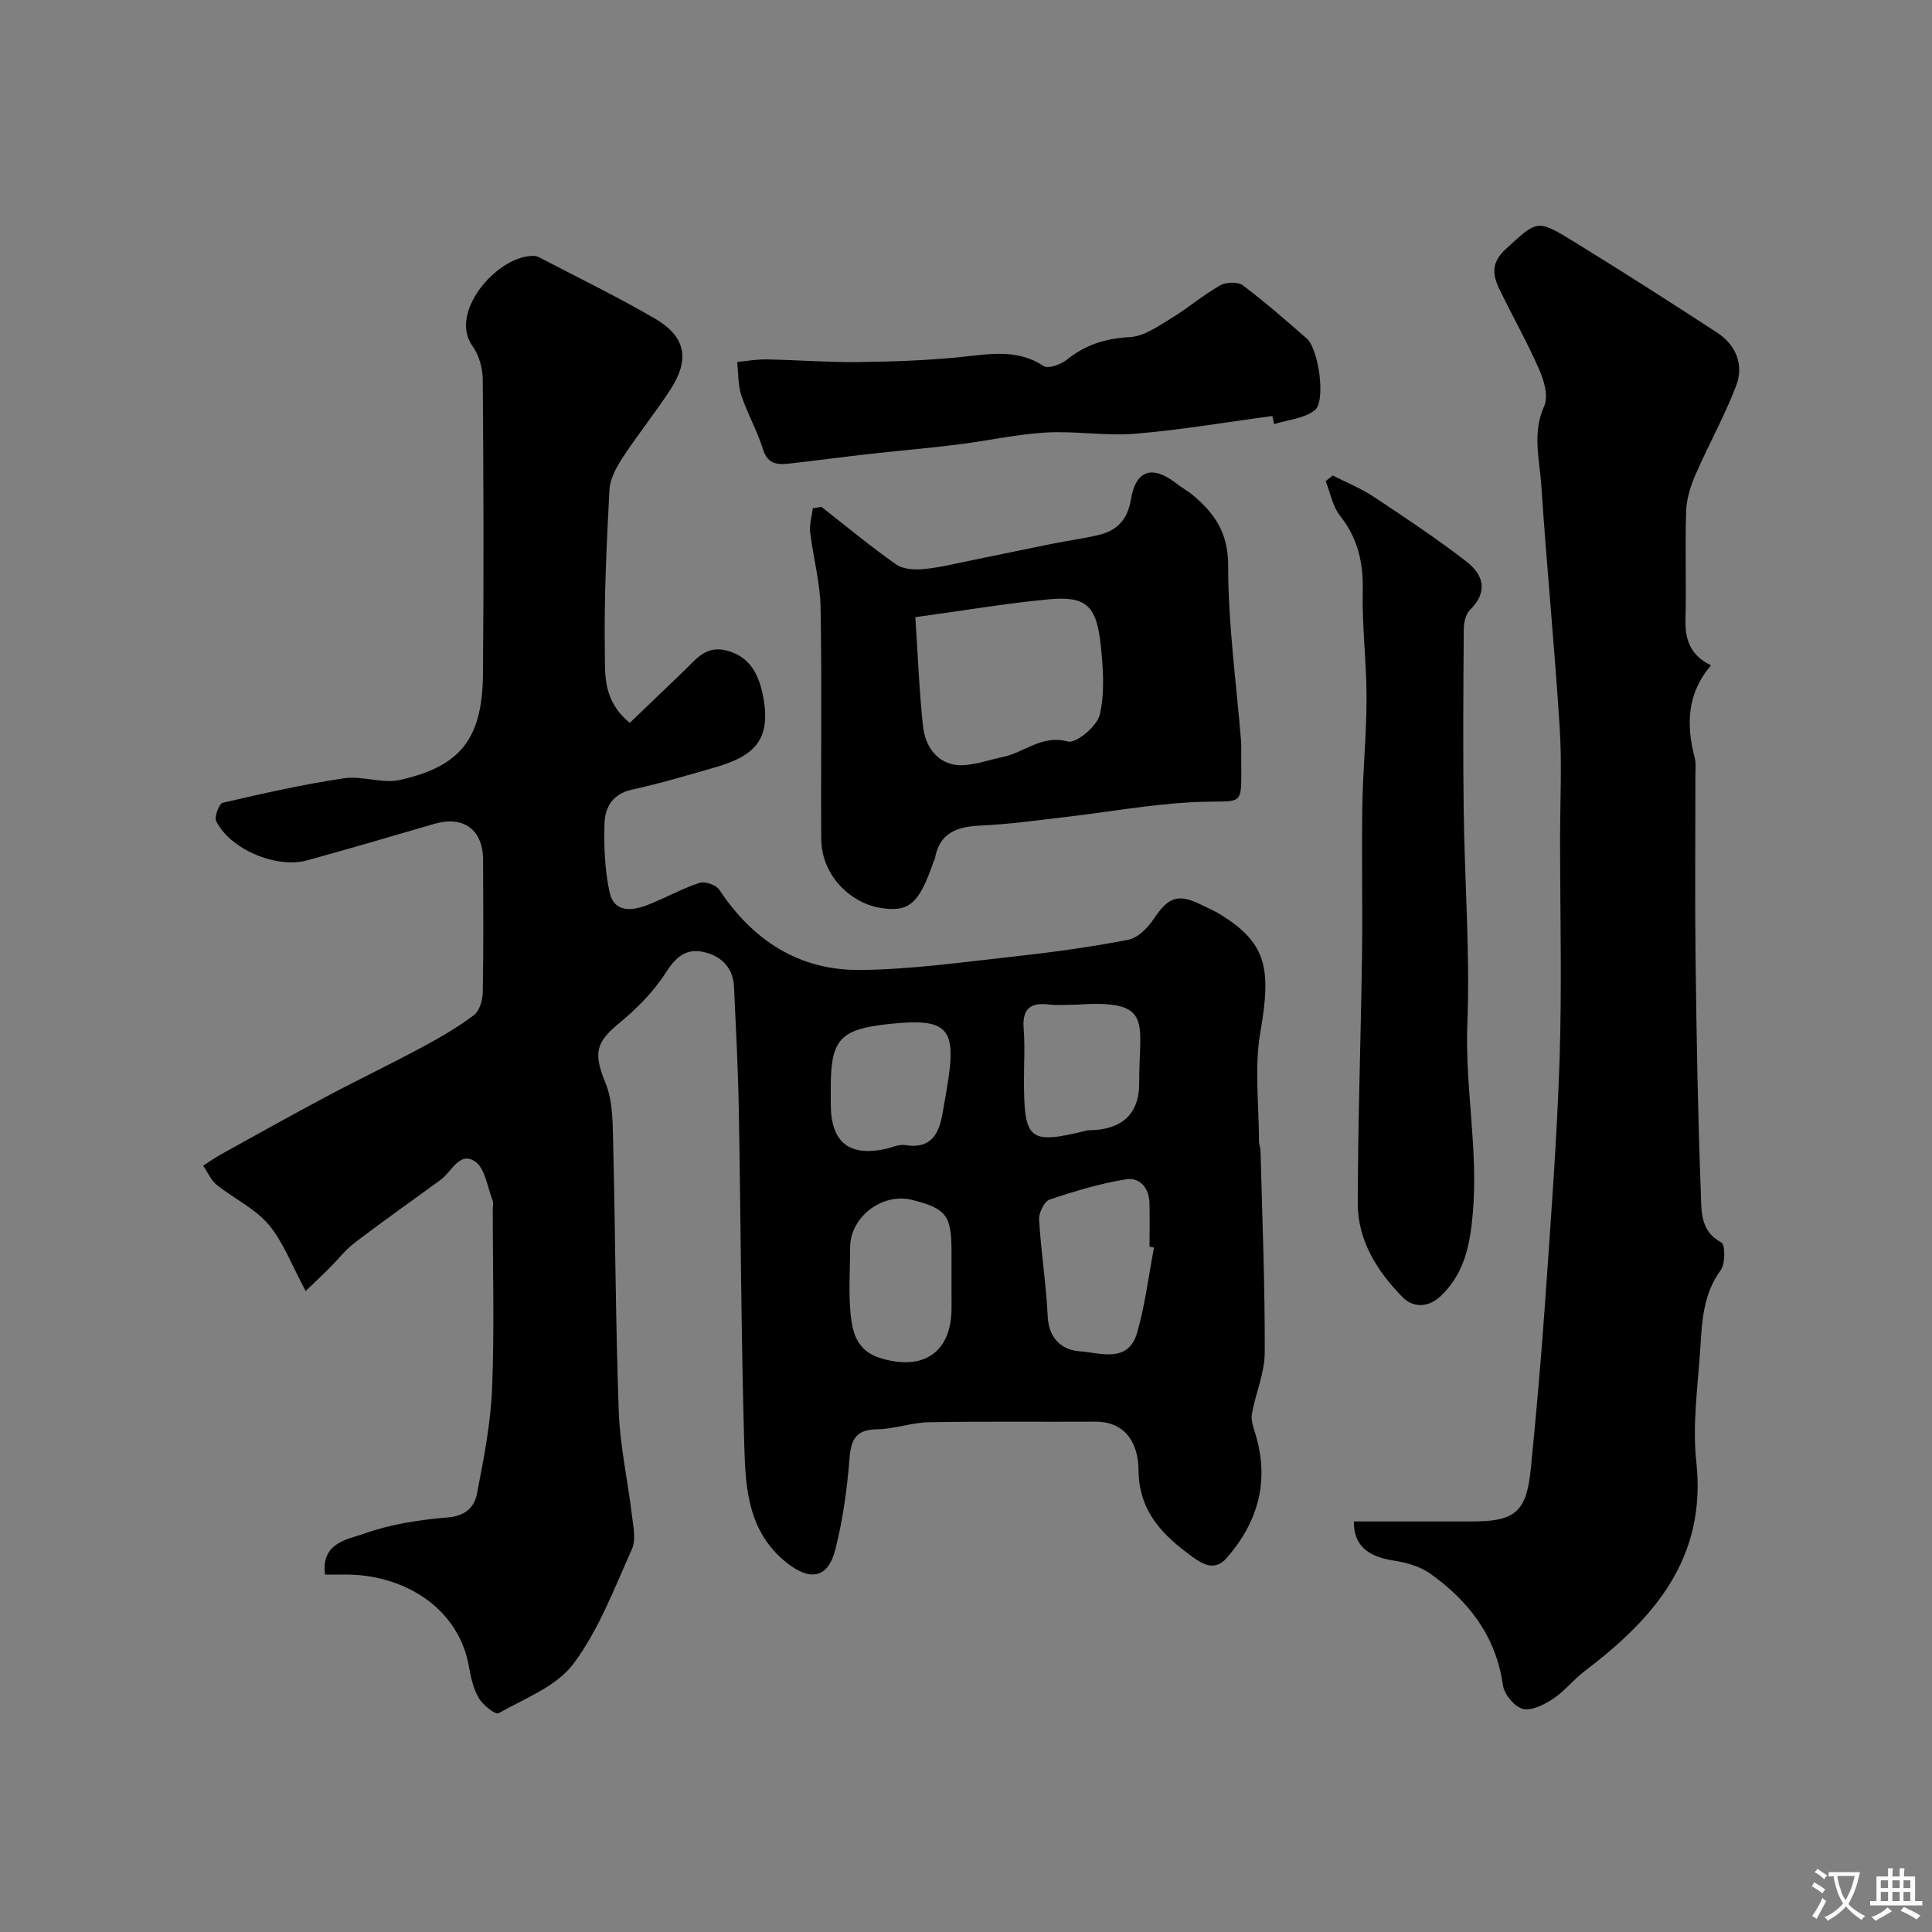
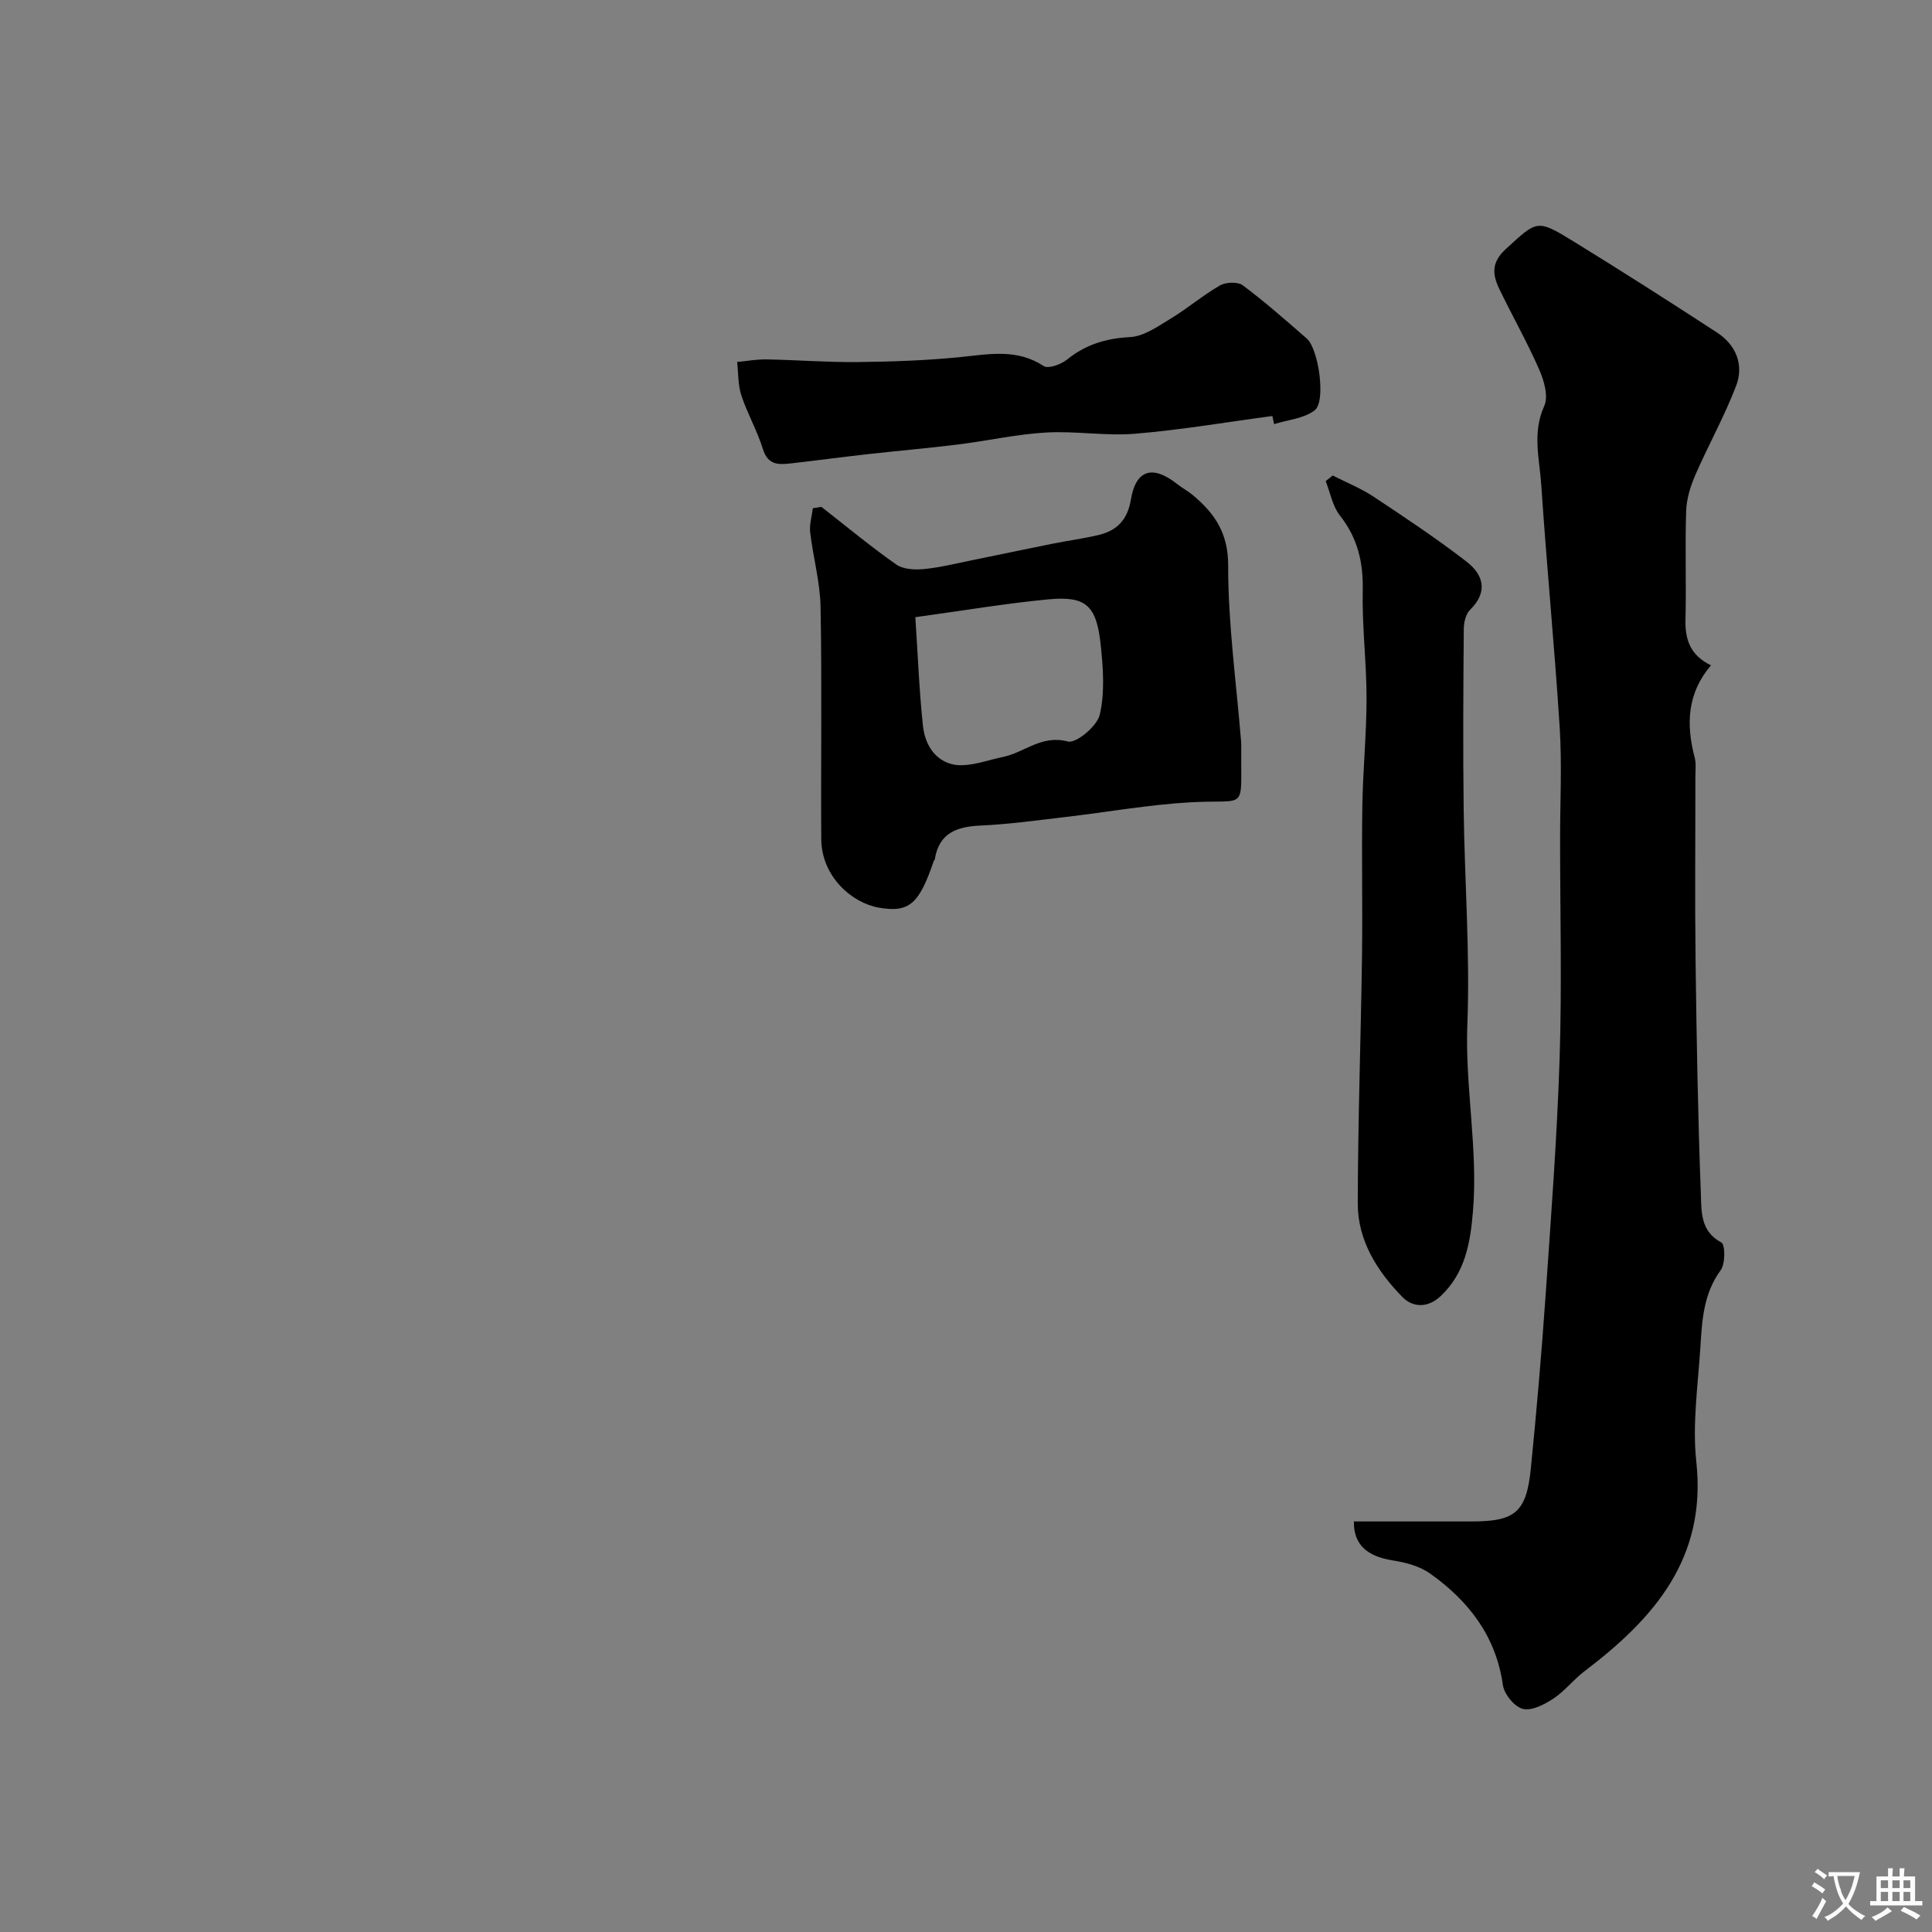
<svg xmlns="http://www.w3.org/2000/svg" enable-background="new 0 0 400 400" viewBox="0 0 400 400">
  <rect x="0" y="0" width="400" height="400" fill="#808080" stroke="none" />
  <g fill="#000001">
-     <path d="m130.4 149.66c3.77-3.62 7.58-7.27 11.38-10.93 2.41-2.32 4.4-5.12 8.64-4.05 4.8 1.22 6.6 4.93 7.45 8.88 2.12 9.87-1.95 13.06-10.04 15.38-5.61 1.61-11.22 3.29-16.93 4.53-3.98.86-5.63 3.59-5.74 6.92-.16 4.74.05 9.6 1.02 14.22.92 4.42 4.65 4.02 7.97 2.72 3.61-1.41 7.02-3.34 10.69-4.55 1.13-.37 3.44.45 4.1 1.45 6.91 10.46 16.51 16.68 29 16.59 10.63-.08 21.27-1.61 31.87-2.77 7.95-.87 15.9-1.96 23.75-3.47 1.99-.38 4.07-2.46 5.29-4.3 2.99-4.5 4.99-5.34 9.72-3.03 1.47.72 2.99 1.37 4.36 2.24 9.23 5.82 10.33 10.94 8.02 24.14-1.28 7.35-.29 15.1-.29 22.68 0 .65.3 1.29.32 1.94.35 13.93.93 27.87.87 41.8-.02 4.23-1.91 8.44-2.66 12.71-.23 1.33.35 2.87.77 4.25 2.88 9.66.52 18.08-5.97 25.54-2.41 2.77-4.89 1.38-7.02-.16-6.17-4.47-11.2-9.36-11.26-18.12-.03-4.86-2.24-9.96-8.98-9.93-11.49.06-22.99-.09-34.47.12-3.56.07-7.1 1.41-10.66 1.46-4.46.05-5.41 2.14-5.73 6.17-.5 6.31-1.38 12.66-2.94 18.78-1.54 6.05-5.37 6.46-10.14 2.61-7.91-6.37-8.44-15.29-8.69-24.04-.67-23.26-.72-46.53-1.14-69.8-.15-8.44-.6-16.87-.99-25.3-.18-3.99-2.61-6.4-6.27-7.23-3.68-.83-5.8 1.05-7.88 4.3-2.52 3.94-6.01 7.45-9.65 10.45-4.96 4.07-5.28 6.29-2.77 12.47 1.48 3.66 1.44 8.06 1.54 12.14.46 18.6.5 37.21 1.17 55.8.26 7.14 1.86 14.23 2.71 21.35.28 2.36.9 5.13.01 7.11-3.64 8.12-6.86 16.71-12.1 23.73-3.51 4.7-10.09 7.19-15.53 10.25-.62.35-3.22-1.7-4.07-3.14-1.12-1.9-1.64-4.24-2.03-6.46-2.2-12.59-14-19.34-26.12-19.11-1.15.02-2.31 0-3.69 0-.88-6.66 4.79-7.3 8.26-8.53 5.46-1.94 11.42-2.82 17.24-3.31 3.58-.3 5.42-2.14 5.95-4.85 1.4-7.21 2.84-14.5 3.14-21.81.5-12.31.14-24.66.14-36.99 0-.67.19-1.41-.04-1.99-1.08-2.78-1.53-6.6-3.6-8.03-3.22-2.22-4.86 2.1-7.12 3.76-5.93 4.33-11.94 8.56-17.78 13.01-2.01 1.53-3.6 3.62-5.41 5.42-1.78 1.76-3.61 3.48-4.79 4.61-2.89-5.37-4.61-10.13-7.67-13.76-2.85-3.36-7.22-5.39-10.75-8.23-1.21-.98-1.88-2.62-2.8-3.96 1.24-.79 2.44-1.65 3.73-2.36 7.22-3.99 14.41-8.02 21.7-11.9 6.55-3.49 13.26-6.7 19.8-10.21 3.73-2 7.42-4.15 10.8-6.67 1.16-.87 1.83-3.08 1.86-4.69.17-9.16.11-18.33.07-27.5-.03-6.3-4.12-9.2-10.17-7.42-8.74 2.57-17.49 5.11-26.26 7.54-6.37 1.76-15.99-2.31-18.83-8.13-.43-.89.6-3.61 1.35-3.79 8.3-1.93 16.64-3.81 25.06-5.07 3.79-.57 7.99 1.16 11.67.33 12.57-2.81 17.03-8.59 17.15-21.88.19-20.33.12-40.66-.04-61-.02-2.32-.75-5.03-2.09-6.89-5.04-6.97 4.87-18.36 12.08-18.7.49-.02 1.06-.04 1.47.17 8.06 4.2 16.26 8.18 24.12 12.75 6.49 3.77 7.36 8.48 3.23 14.8-3.12 4.78-6.72 9.25-9.84 14.02-1.3 1.99-2.62 4.39-2.74 6.66-.59 11.25-1.14 22.53-.95 33.79.02 4.68-.3 10.04 5.17 14.47zm108.53 108.63c-.31-.06-.62-.12-.93-.18 0-3 .05-6-.01-8.99-.06-3.14-2-5.42-4.85-4.96-5.37.87-10.65 2.45-15.82 4.2-1.11.38-2.27 2.75-2.19 4.14.4 6.7 1.47 13.37 1.79 20.08.21 4.6 3 6.94 6.64 7.19 4.17.29 9.99 2.58 11.86-3.81 1.66-5.74 2.37-11.77 3.51-17.67zm-41.93 7.51c0-2.32.01-4.65 0-6.97-.02-7.18-1.15-8.63-8.09-10.39-6.23-1.58-12.9 3.5-12.9 9.83 0 4.65-.36 9.33.11 13.93.39 3.82 1.4 7.51 6.12 8.97 8.94 2.76 14.77-1.16 14.77-10.39-.01-1.66-.01-3.32-.01-4.98zm26.01-57.8c-1.99 0-4 .19-5.97-.04-3.97-.45-5.42 1.15-5.1 5.1.28 3.46.06 6.96.06 10.45.01 12.68 1.01 13.48 13.06 10.55.16-.04.33-.05.49-.05 6.49-.11 10.35-3.1 10.31-9.88-.05-12.52 3.15-17.22-12.85-16.13zm-51.01 17.17c0 1.16-.01 2.33 0 3.49.05 7.78 3.7 10.8 11.17 9.25 1.43-.3 2.93-1.05 4.28-.83 4.91.81 6.79-1.87 7.59-6.03.37-1.91.67-3.83 1-5.75 2.16-12.54.29-14.61-12.01-13.29-10.12 1.08-12.03 3.17-12.03 13.16z" />
    <path d="m280.31 315h24.42c8.99 0 11.31-1.92 12.22-11.02 1.17-11.77 2.2-23.57 3.02-35.37 1.14-16.45 2.39-32.9 2.93-49.38.49-15.18.1-30.39.1-45.58 0-7.66.4-15.35-.08-22.98-1.06-16.74-2.7-33.45-3.81-50.19-.36-5.43-1.92-10.87.61-16.43.9-1.98-.04-5.26-1.05-7.55-2.49-5.69-5.58-11.11-8.27-16.71-1.4-2.91-1.68-5.44 1.32-8.19 6.53-5.97 6.41-6.33 14.09-1.6 9.99 6.15 19.88 12.46 29.71 18.87 3.93 2.57 5.57 6.69 3.93 11-2.41 6.32-5.76 12.28-8.46 18.5-1.01 2.33-1.81 4.94-1.89 7.44-.25 7.49.05 14.99-.14 22.48-.11 4.19 1.05 7.41 5.28 9.46-4.93 5.75-5.18 12.22-3.38 19.06.33 1.25.15 2.65.15 3.98.01 12.66-.12 25.32.04 37.98.2 16.09.48 32.19 1.09 48.27.14 3.61-.19 7.86 4.26 10.21.8.43.83 4.4-.15 5.73-3.55 4.83-3.86 10.34-4.2 15.86-.49 7.92-1.7 15.97-.85 23.77 2.19 20.05-8.77 32.49-23.16 43.41-2.29 1.74-4.1 4.13-6.48 5.69-1.84 1.21-4.46 2.56-6.29 2.09-1.73-.44-3.84-3.03-4.11-4.91-1.43-10.15-7.09-17.42-15.06-23.1-2.14-1.52-5.03-2.3-7.68-2.71-5.36-.84-8.19-3.25-8.11-8.08z" />
    <path d="m170.06 104.94c5.14 4.01 10.17 8.19 15.49 11.93 1.44 1.01 3.83 1.13 5.72.95 3.35-.32 6.66-1.16 9.97-1.83 5.54-1.12 11.07-2.3 16.61-3.41 3.19-.64 6.42-1.06 9.58-1.81 3.82-.91 6-3.12 6.71-7.34 1.04-6.24 4.53-7.21 9.6-3.2 1.02.81 2.2 1.42 3.19 2.25 4.54 3.8 7.36 7.84 7.35 14.61-.02 12.12 1.69 24.24 2.67 36.35.04.5.04 1 .04 1.5-.14 13.31 1.51 10.48-10.54 11.17-8.64.49-17.22 2.03-25.83 3.04-5.86.68-11.71 1.51-17.59 1.77-4.95.22-8.61 1.54-9.49 6.98-.02.15-.19.28-.24.43-3.01 8.79-5.01 10.7-11.38 9.58-5.52-.97-11.85-6.4-11.89-14.25-.1-15.98.16-31.96-.14-47.94-.09-5.18-1.54-10.32-2.15-15.5-.19-1.62.35-3.33.55-5 .59-.09 1.18-.19 1.77-.28zm19.45 22.84c.54 8.11.81 15.34 1.58 22.51.55 5.12 3.81 8.3 8.17 8.14 2.83-.1 5.61-1.14 8.43-1.72 4.43-.92 7.97-4.64 13.39-3.19 1.7.45 6.05-3.16 6.61-5.53 1.07-4.56.71-9.6.21-14.36-.86-8.3-3.05-10.28-10.85-9.54-8.92.85-17.76 2.35-27.54 3.69z" />
    <path d="m275.92 98.45c2.83 1.44 5.82 2.63 8.46 4.38 6.52 4.32 13.05 8.66 19.24 13.44 3.46 2.67 4.57 6.22.75 9.97-.9.88-1.3 2.63-1.31 3.99-.1 12.49-.18 24.99-.02 37.48.19 14.76 1.33 29.55.76 44.27-.51 13.07 2.26 25.96 1.15 38.96-.54 6.33-1.57 12.56-6.64 17.37-2.85 2.69-5.95 2.28-7.95.23-5.2-5.31-9.26-11.68-9.25-19.38.03-17.09.64-34.18.88-51.28.14-10.36-.1-20.73.07-31.09.12-7.43.87-14.85.87-22.27s-.95-14.84-.79-22.25c.13-5.86-1.05-10.87-4.72-15.53-1.53-1.94-2-4.73-2.95-7.13.47-.39.96-.77 1.45-1.16z" />
    <path d="m263.43 86.13c-9.47 1.26-18.91 2.88-28.42 3.67-6.1.51-12.32-.61-18.45-.25-6.08.35-12.1 1.72-18.17 2.47-6.18.77-12.38 1.3-18.57 1.99-5.36.6-10.71 1.32-16.06 1.93-2.51.28-4.76.41-5.79-2.92-1.18-3.81-3.22-7.35-4.48-11.15-.72-2.17-.61-4.61-.87-6.93 2.04-.19 4.08-.57 6.12-.53 6.31.12 12.62.62 18.92.55 7.12-.08 14.26-.33 21.33-1.05 5.9-.6 11.61-1.74 17.1 1.88.94.62 3.58-.34 4.81-1.33 3.87-3.13 8.06-4.4 13.06-4.67 2.91-.15 5.83-2.26 8.51-3.88 3.48-2.11 6.6-4.81 10.13-6.82 1.22-.7 3.68-.79 4.72-.01 4.59 3.44 8.91 7.24 13.24 11.02 2.44 2.13 4.01 13 1.64 14.84-2.21 1.72-5.56 1.97-8.41 2.87-.11-.56-.23-1.12-.36-1.68z" />
  </g>
  <path d="m377.9 391.2c-.2.3-.4.5-.6.8-.7-.6-1.4-1-2.2-1.5.2-.3.4-.5.5-.8.6.4 1.4.8 2.3 1.5zm-1.8 6.1c-.2-.2-.5-.4-.9-.6.4-.6.8-1.2 1.2-1.9s.7-1.3.9-1.9c.3.3.5.5.8.7-.7 1.3-1.4 2.6-2 3.7zm2.2-9c-.3.3-.5.5-.6.8-.6-.6-1.3-1.1-2-1.5.3-.3.5-.5.6-.7.6.5 1.3.9 2 1.4zm.3.2v-.9h2 4.5c-.3 1.3-.6 2.5-1 3.6s-.9 2.1-1.4 3c.4.5 1 1 1.6 1.4s1.2.8 1.9 1.1c-.3.2-.5.4-.8.8-.4-.3-1-.7-1.6-1.2s-1.2-1.1-1.6-1.6c-.5.6-1.1 1.1-1.7 1.6s-1.4.9-2.1 1.4c-.1-.3-.3-.5-.7-.8.6-.2 1.2-.5 1.9-1s1.4-1.1 2-1.8c-.5-.8-.9-1.6-1.2-2.5s-.6-2-.8-3.2c-.4.1-.7.1-1 .1zm2.5 2.7c.2 1 .7 1.7 1 2.2.3-.5.6-1.1 1-2s.6-1.9.9-3h-3.2-.4c.1.9.3 1.8.7 2.8z" fill="#fafbfa" />
  <path d="m396.5 388.5v1.5 3.6h1.5v.9c-.4 0-1 0-1.7 0h-7.9c-.5 0-.9 0-1.2 0v-.9h1.3v-3.5c0-.7 0-1.2 0-1.6h2.4c0-.8 0-1.4 0-1.7h1c0 .3-.1.8-.1 1.7h1.5c0-.8 0-1.4 0-1.7h1c0 .3-.1.9-.1 1.7zm-8.2 9.2c-.2-.3-.5-.5-.8-.8.8-.3 1.4-.6 1.9-.9s1-.7 1.4-1.1c.3.3.6.5.9.8-1.6 1-2.8 1.6-3.4 2zm2.6-6.8v-1.6h-1.5v1.6zm0 2.7v-1.9h-1.5v1.9zm2.4-2.7v-1.6h-1.5v1.6zm0 2.7v-1.9h-1.5v1.9zm.2 2 .7-.8c.4.2.9.5 1.6.8s1.3.7 1.8 1c-.3.3-.5.5-.8.8-.4-.3-1.5-1-3.3-1.8zm2-4.7v-1.6h-1.4v1.6zm0 2.7v-1.9h-1.4v1.9z" fill="#fafbfa" />
</svg>